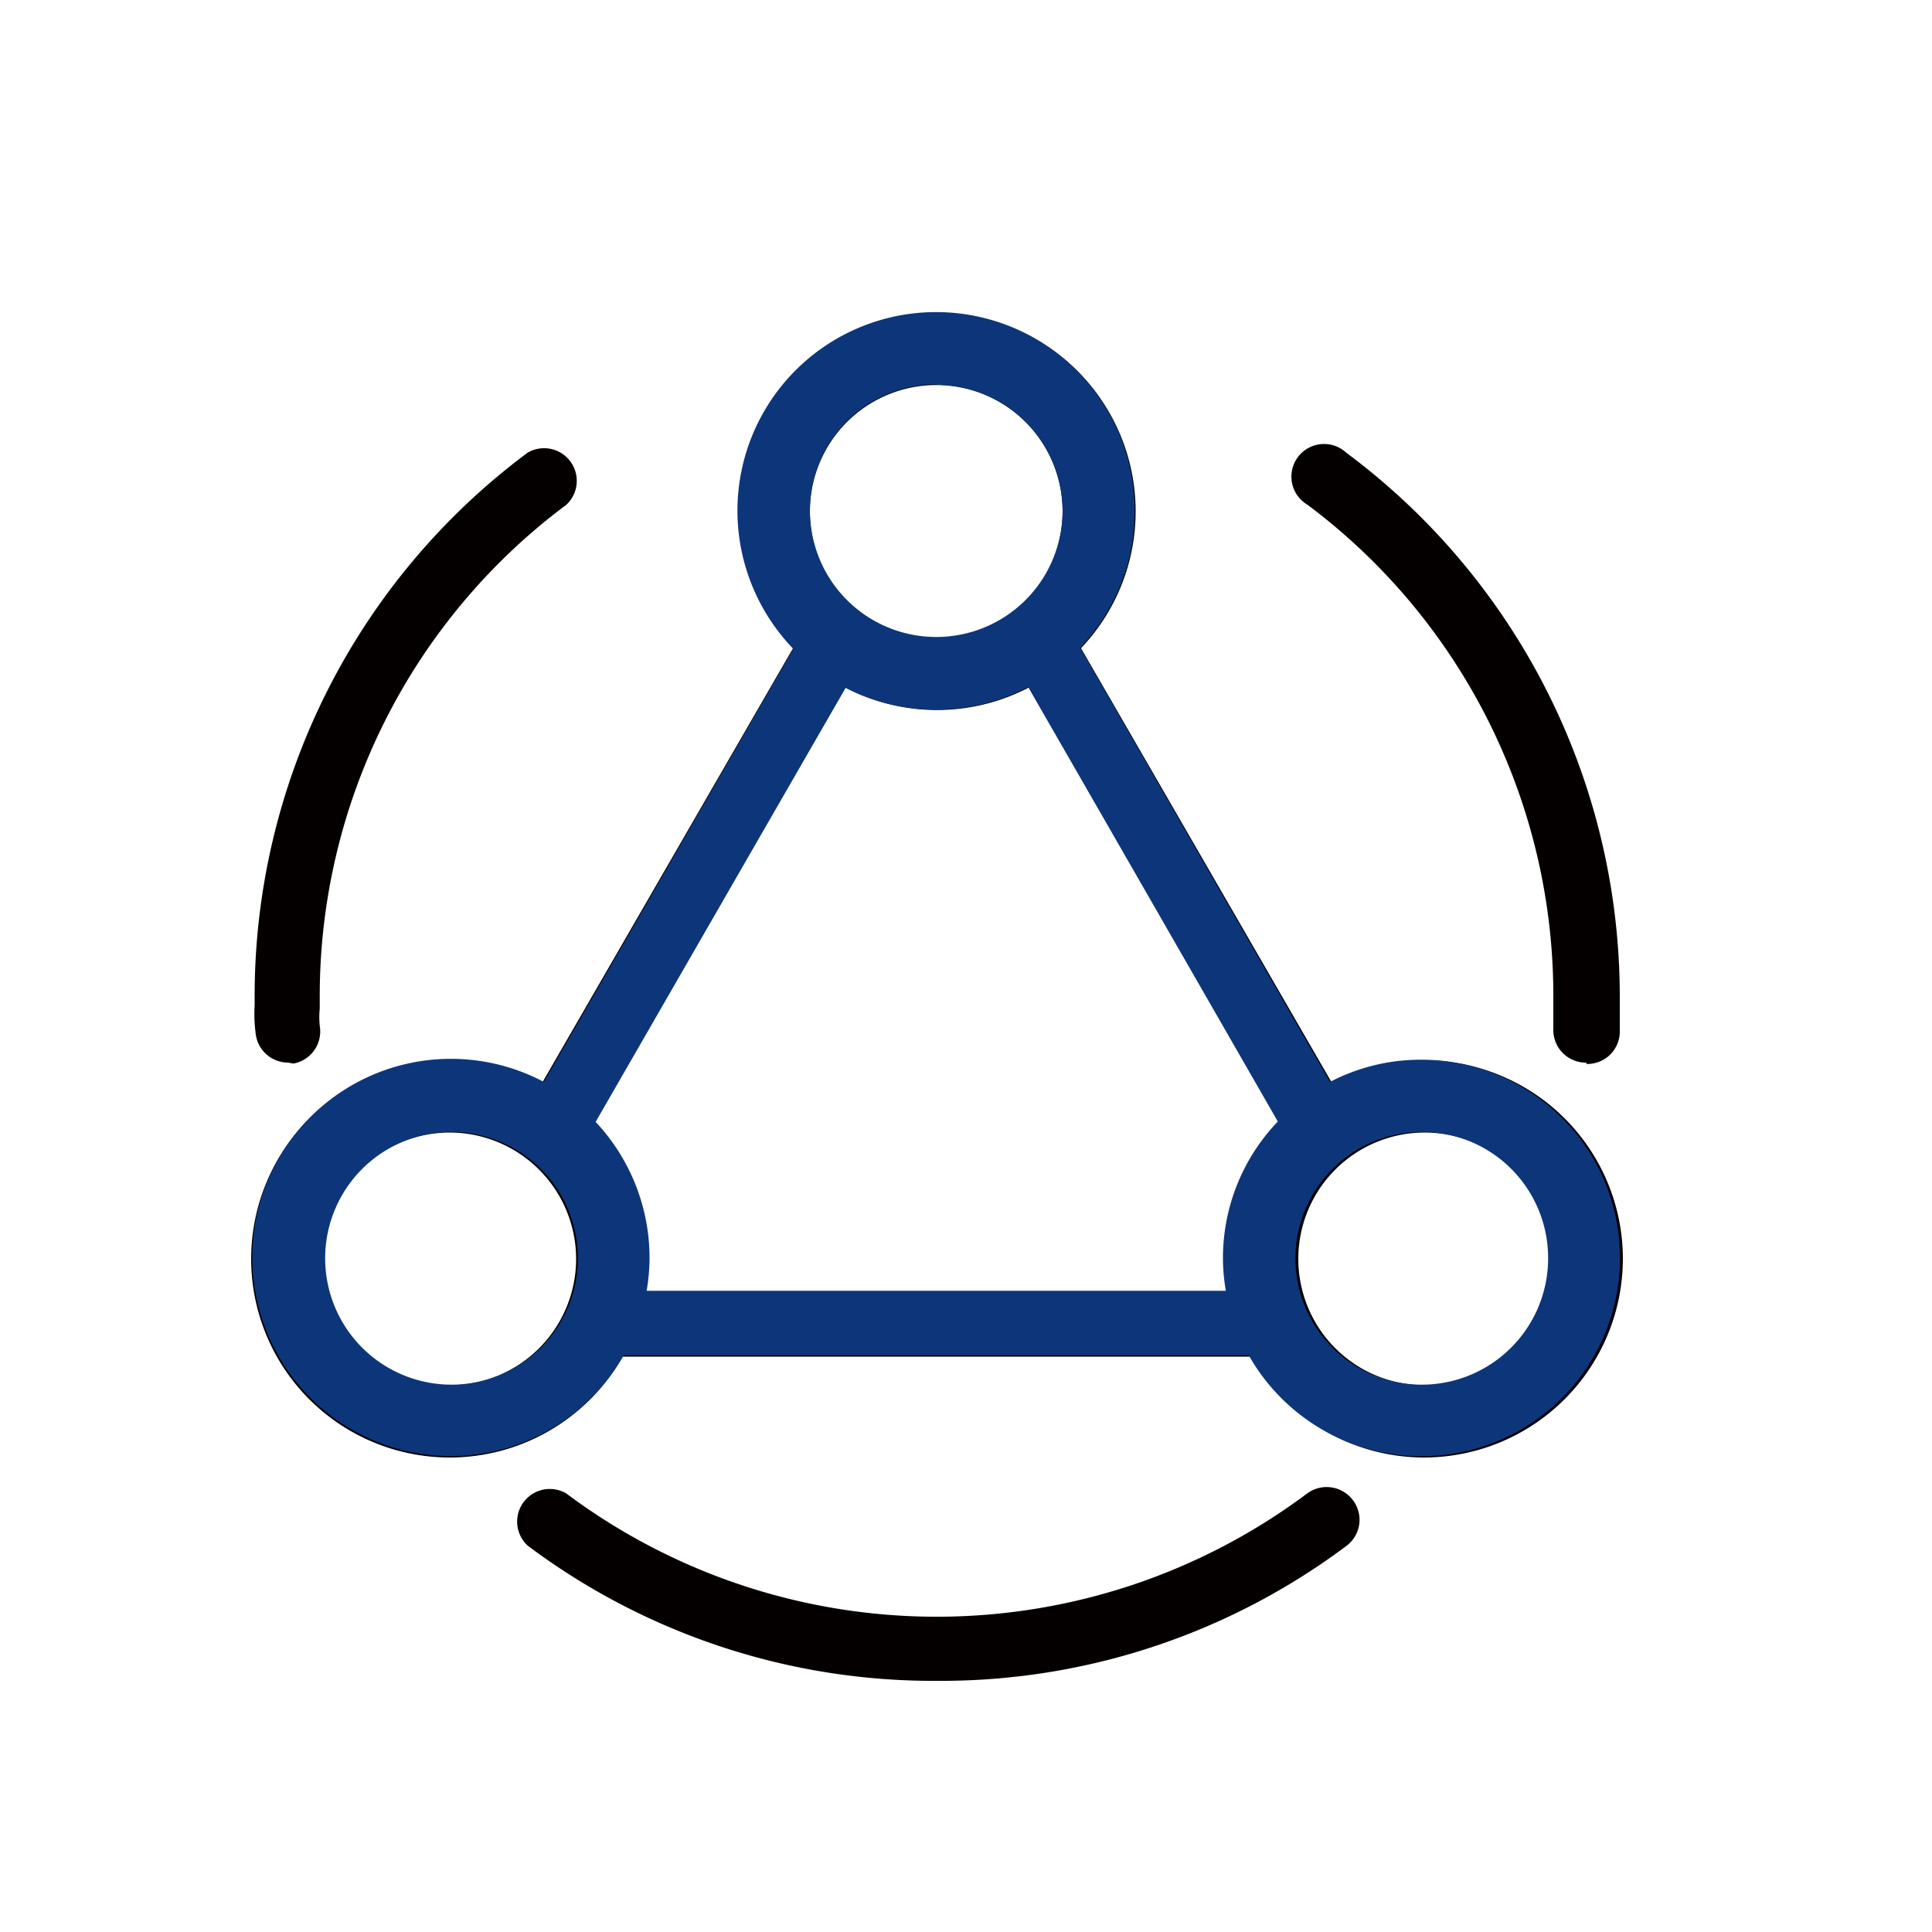
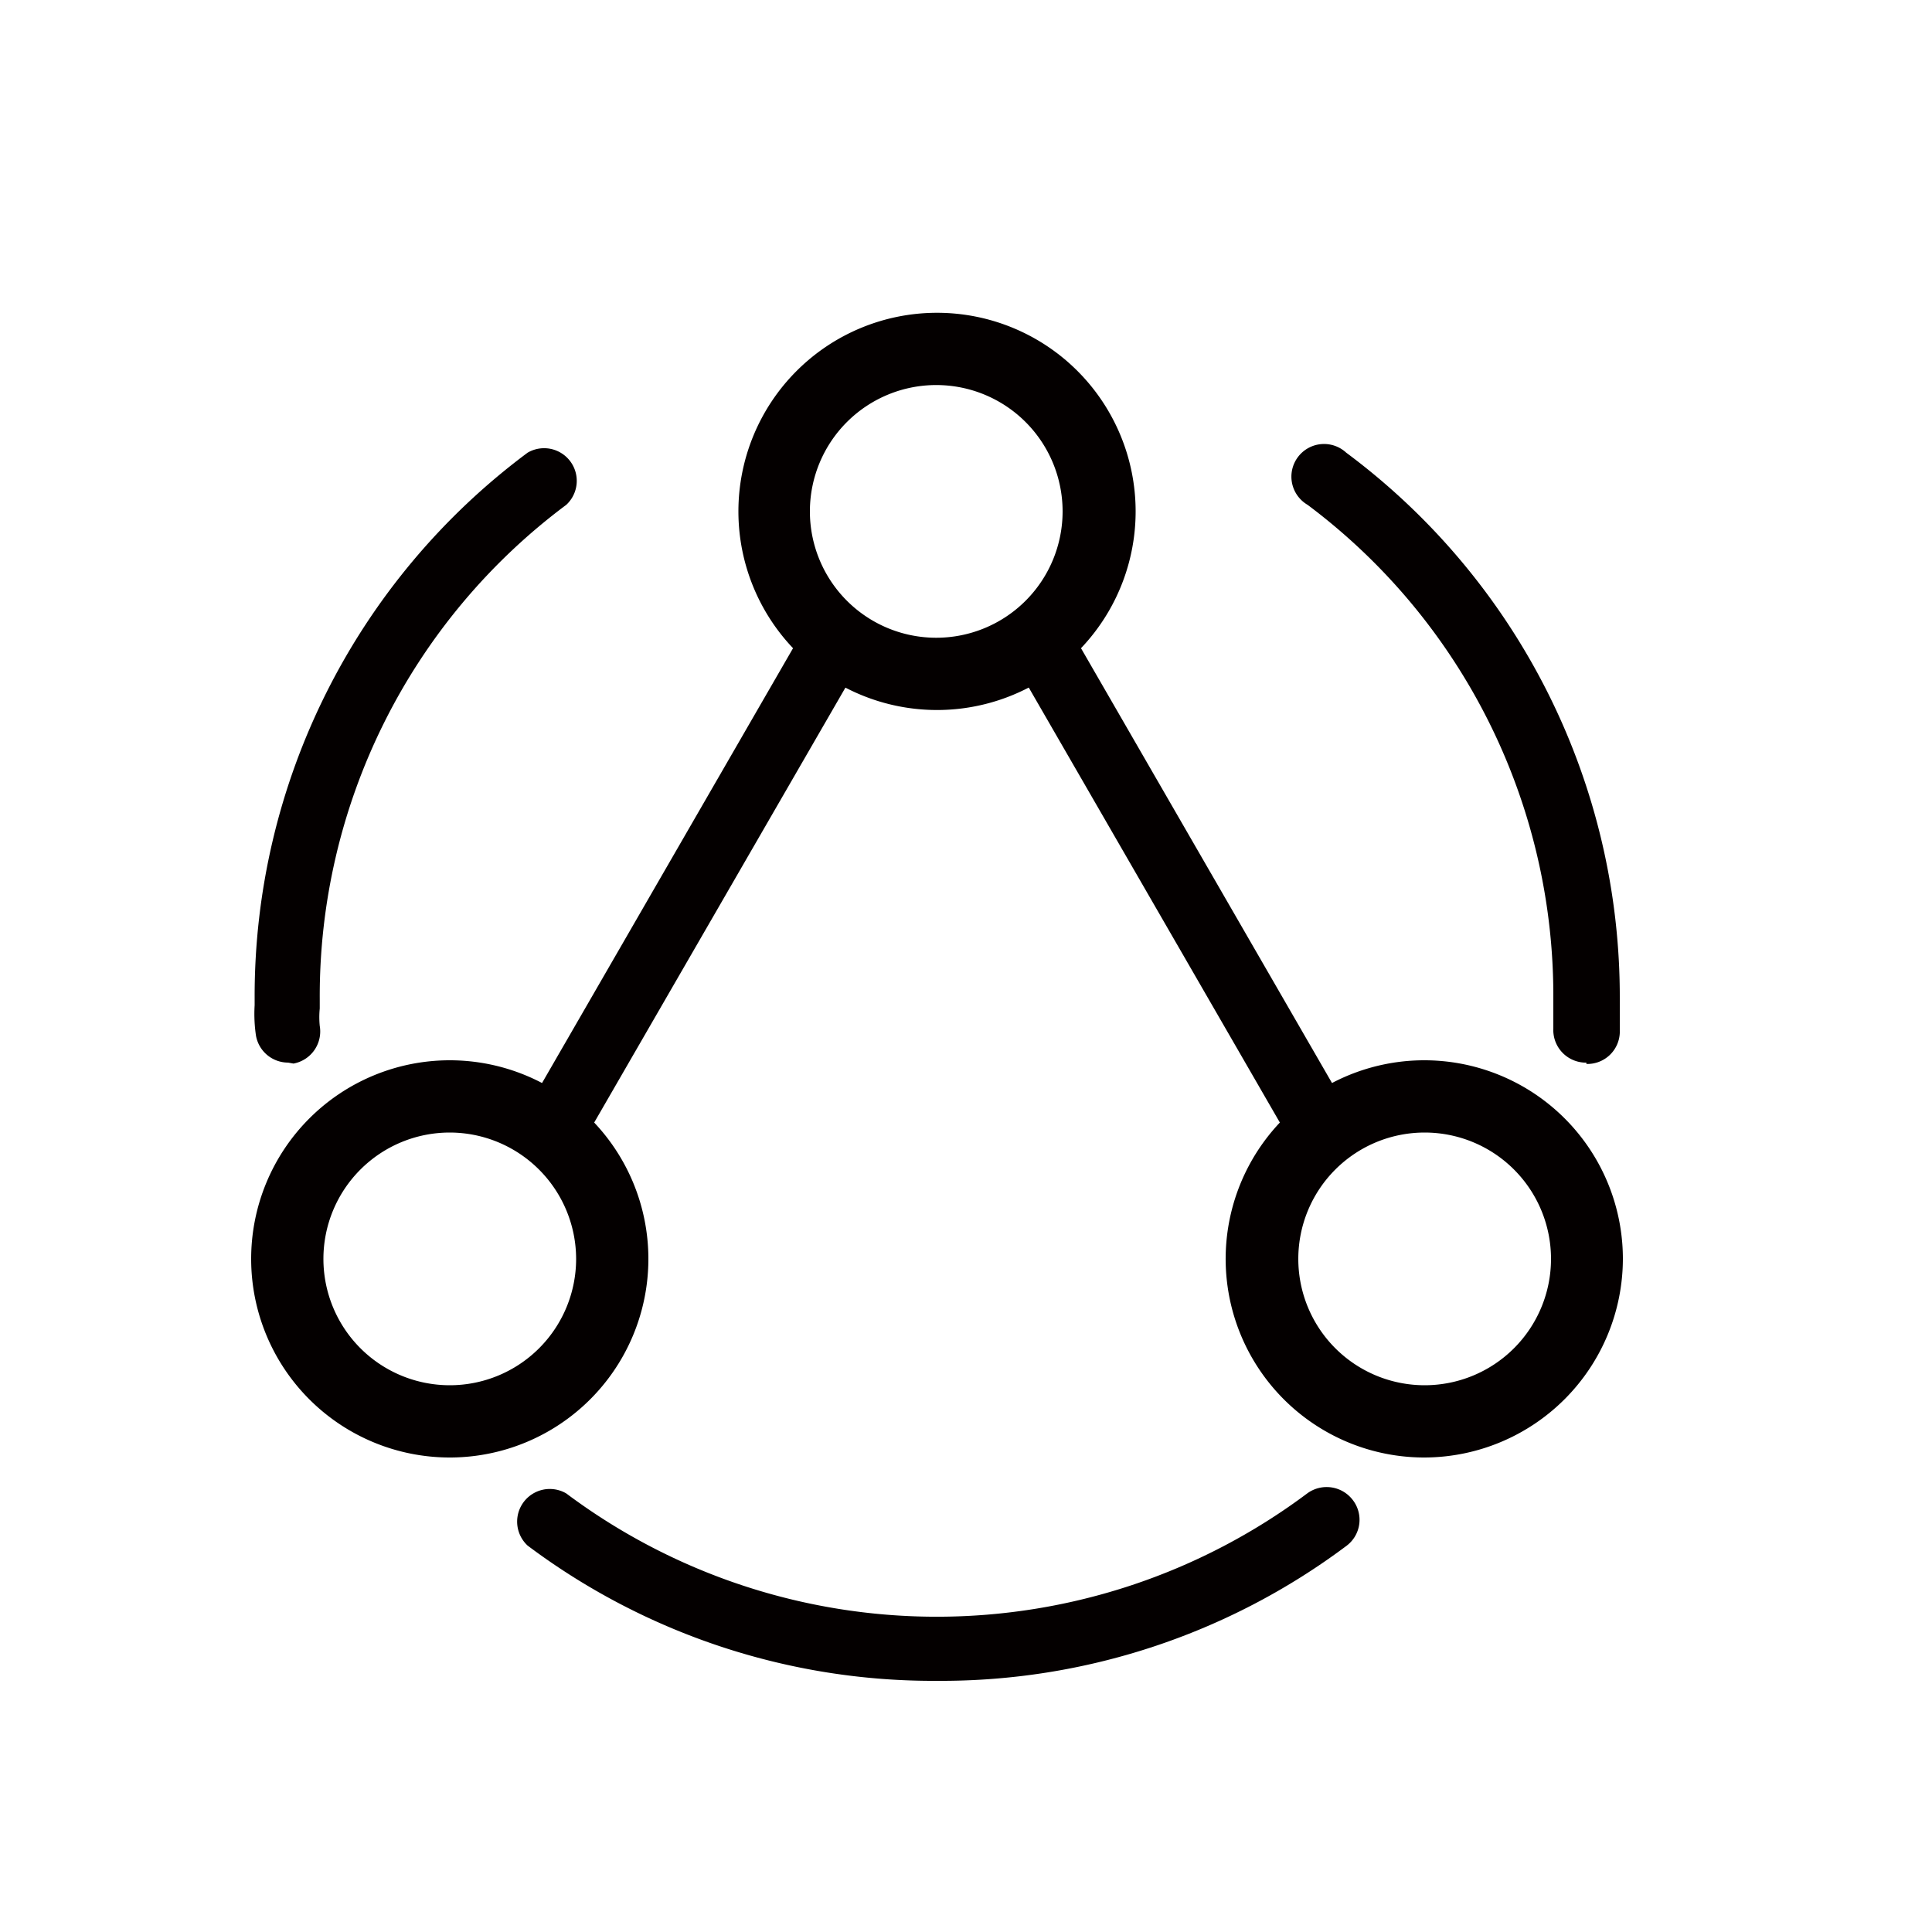
<svg xmlns="http://www.w3.org/2000/svg" viewBox="0 0 100 100">
  <defs>
    <style>.cls-1{fill:none;}.cls-2{fill:#040000;}.cls-3{clip-path:url(#clip-path);}.cls-4{fill:#0d367a;}</style>
    <clipPath id="clip-path">
      <polygon class="cls-1" points="32.02 8.65 36.37 35.63 25.31 48.33 13.85 56.66 3.58 64.6 17.4 79.67 25.31 77.69 34.39 74.91 66 74.91 81.01 81.66 96.42 81.66 88.52 60.23 81.01 56.66 69.16 44.76 62.44 16.98 43.87 8.65 32.02 8.65" />
    </clipPath>
  </defs>
  <g id="图层_2" data-name="图层 2">
    <g id="图层_1-2" data-name="图层 1">
      <rect class="cls-1" width="100" height="100" />
      <g id="组_3557" data-name="组 3557">
        <path id="路径_32686" data-name="路径 32686" class="cls-2" d="M48.51,87A35,35,0,0,1,27.31,80a1.69,1.69,0,0,1,2-2.7h0a32,32,0,0,0,38.35,0,1.7,1.7,0,0,1,2.36.34A1.68,1.68,0,0,1,69.71,80h0A35,35,0,0,1,48.51,87Zm33.6-32H82a1.69,1.69,0,0,1-1.6-1.77c0-.53,0-1.06,0-1.6A31.72,31.72,0,0,0,67.68,26.13a1.69,1.69,0,1,1,2-2.7A35.09,35.09,0,0,1,83.84,51.7c0,.59,0,1.18,0,1.76A1.68,1.68,0,0,1,82.11,55.07Zm-67.2,0a1.69,1.69,0,0,1-1.66-1.39,7.61,7.61,0,0,1-.07-1.58v-.41A35.05,35.05,0,0,1,27.31,23.43a1.69,1.69,0,0,1,2,2.7A31.71,31.71,0,0,0,16.55,51.7v.5a4.51,4.51,0,0,0,0,.9,1.69,1.69,0,0,1-1.36,1.95h0ZM48.5,36.75A10.28,10.28,0,1,1,58.78,26.47,10.28,10.28,0,0,1,48.5,36.75Zm0-16.82A6.54,6.54,0,1,0,55,26.47h0a6.54,6.54,0,0,0-6.54-6.54ZM73.74,75.44A10.28,10.28,0,1,1,84,65.16h0A10.3,10.3,0,0,1,73.74,75.44Zm0-16.82a6.54,6.54,0,1,0,6.54,6.54h0a6.54,6.54,0,0,0-6.54-6.54ZM23.28,75.44A10.28,10.28,0,1,1,33.56,65.16,10.28,10.28,0,0,1,23.28,75.44Zm0-16.82a6.54,6.54,0,1,0,6.54,6.54h0a6.55,6.55,0,0,0-6.54-6.54Z" />
-         <path id="路径_32687" data-name="路径 32687" class="cls-2" d="M31.69,66.84H65.32v3.38H31.69Z" />
        <path id="路径_32688" data-name="路径 32688" class="cls-2" d="M27.09,57.73,42.22,31.52l2.92,1.68L30,59.41ZM67,59.41,51.87,33.2l2.91-1.68L69.91,57.73Z" />
      </g>
      <g class="cls-3">
        <path class="cls-4" d="M15.07,55h0l.3,0a1.69,1.69,0,0,0,1.35-2,4.51,4.51,0,0,1,0-.9v-.5A31.74,31.74,0,0,1,29.42,26.11a1.68,1.68,0,1,0-2-2.69A35.11,35.11,0,0,0,13.35,51.67v.41a7.61,7.61,0,0,0,.07,1.58A1.67,1.67,0,0,0,15.07,55Z" />
        <path class="cls-4" d="M67.59,26.13A31.75,31.75,0,0,1,80.32,51.68c0,.54,0,1.07,0,1.6h0A1.67,1.67,0,0,0,81.87,55H82a1.68,1.68,0,0,0,1.67-1.59c0-.59,0-1.18,0-1.77A35.08,35.08,0,0,0,69.6,23.44a1.68,1.68,0,0,0-2,2.69Z" />
-         <path class="cls-4" d="M83.85,65.08A10.27,10.27,0,0,0,73.53,54.85,10.15,10.15,0,0,0,68.84,56L55.91,33.53a10.18,10.18,0,0,0,2.82-7.07v-.05a10.28,10.28,0,1,0-17.67,7.17L28.15,56a10.28,10.28,0,1,0,4.14,14.14H64.63a10.27,10.27,0,0,0,19.22-5.05ZM48.5,19.92h0A6.54,6.54,0,0,1,55,26.46v0a6.54,6.54,0,1,1-6.52-6.57ZM29.91,65.15a6.54,6.54,0,1,1-6.51-6.56h0a6.53,6.53,0,0,1,6.51,6.53Zm3.56,1.66a10.19,10.19,0,0,0,.15-1.68v-.06a10.28,10.28,0,0,0-2.79-7L43.77,35.6a10.19,10.19,0,0,0,4.73,1.13h0a10.27,10.27,0,0,0,4.72-1.17L66.14,58.05a10.21,10.21,0,0,0-2.84,7.12,9.8,9.8,0,0,0,.15,1.64Zm46.66-1.66a6.54,6.54,0,1,1-6.51-6.56h0a6.52,6.52,0,0,1,6.51,6.53Z" />
        <path class="cls-4" d="M67.6,77.23a31.7,31.7,0,0,1-38.17,0,1.68,1.68,0,1,0-2,2.7,35,35,0,0,0,42.19,0,1.68,1.68,0,0,0-2-2.7Z" />
      </g>
    </g>
  </g>
</svg>